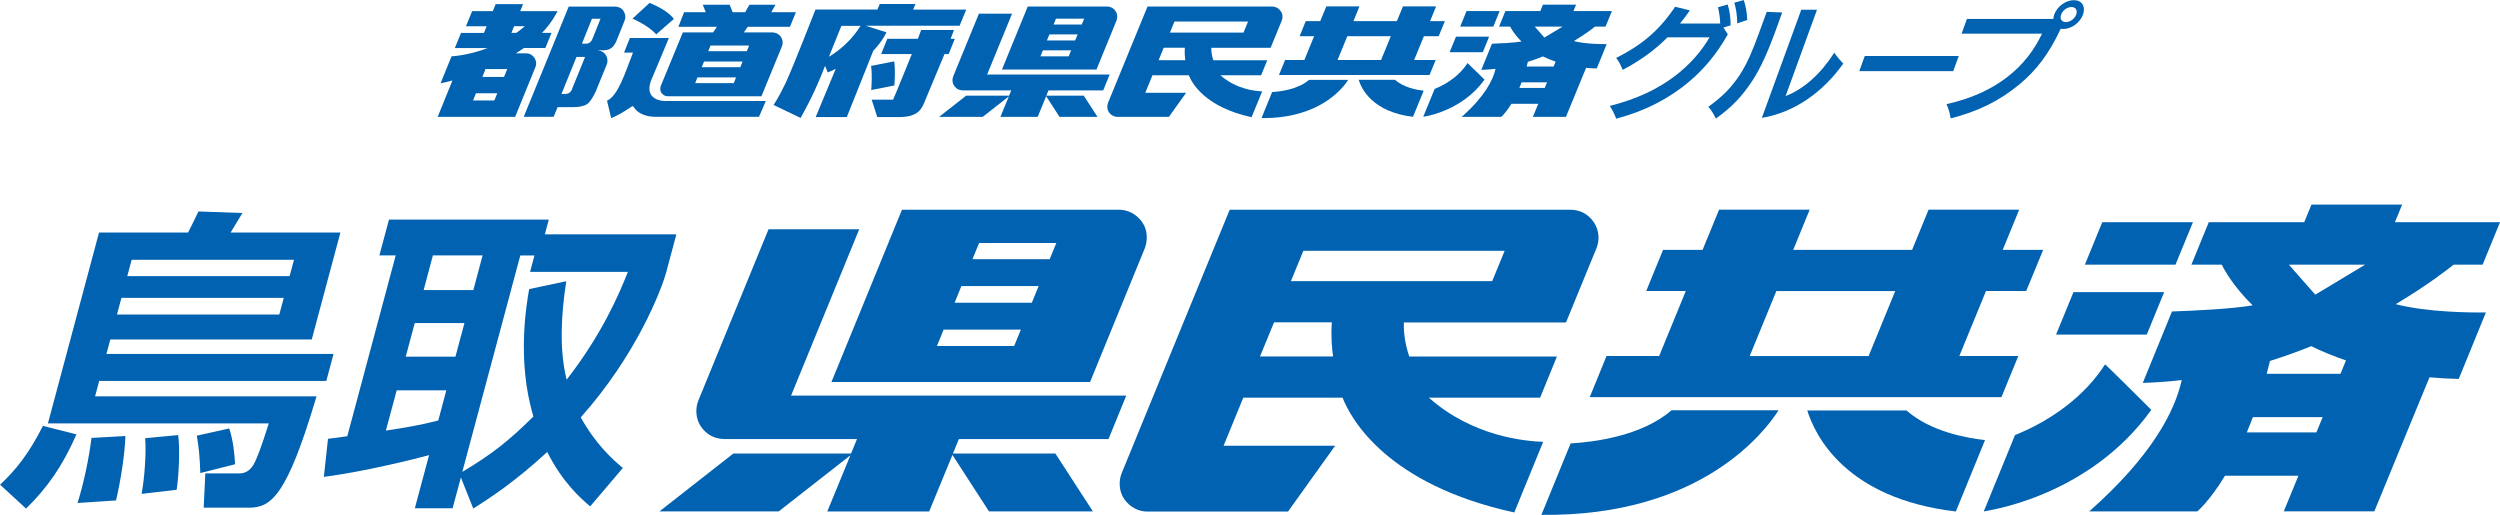
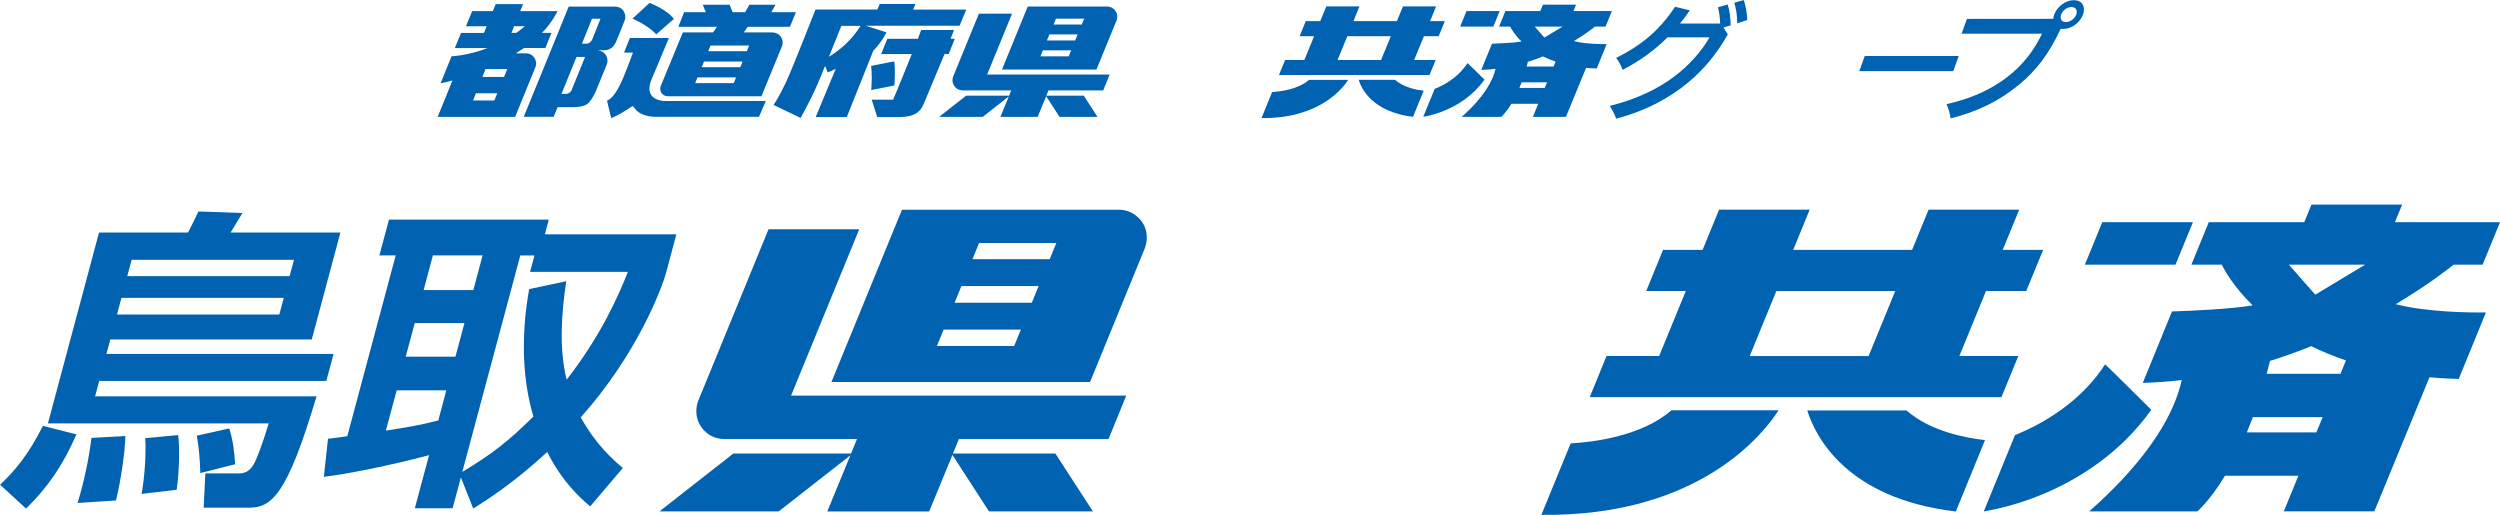
<svg xmlns="http://www.w3.org/2000/svg" id="_レイヤー_2" width="118.17mm" height="24.34mm" viewBox="0 0 334.96 68.99">
  <defs>
    <style>.cls-1{fill:#0062b1;}</style>
  </defs>
  <g id="_本体">
    <path class="cls-1" d="M10.24,58.2c-1.84,4.21-3.9,7.16-6.75,9.94l-3.48-3.2c2.08-1.94,3.85-4.13,5.74-7.88l4.5,1.14ZM12.74,53.1h29.67c-3.95,13.32-6.06,14.92-9.05,14.92h-6.07l.22-4.59h4.55c.97,0,1.54-.55,1.93-1.22.39-.67,1.05-2.36,2.02-5.48H6.42l6.85-25.58h11.93c.36-.72,1.17-2.32,1.39-2.82l5.89.21c-.3.51-1.13,1.85-1.58,2.61h14.71l-3.84,14.33H14.78l-.52,1.94h30.43l-.97,3.62H13.29l-.55,2.06ZM16.8,58.41c-.04,2.19-.65,6.19-1.26,8.64l-5.15.34c.88-2.82,1.52-5.98,1.87-8.72l4.54-.25ZM38.02,39.91h-21.75l-.6,2.23h21.75l.6-2.23ZM39.39,34.81h-21.75l-.59,2.19h21.75l.59-2.19ZM23.87,58.29c.25,1.73.11,5.27-.2,7.33l-4.7.55c.4-2.11.64-5.52.48-7.46l4.41-.42ZM30.72,57.4c.56,1.85.67,3.16.78,4.8l-4.66,1.18c-.08-2.36-.22-3.58-.47-5.01l4.35-.97Z" />
    <path class="cls-1" d="M79.08,67.85c-1.34-1.14-3.69-3.2-5.76-7.29-4.31,3.96-7.53,6.07-9.91,7.58l-1.66-4.17-1.11,4.13h-5.06l1.91-7.12c-2,.55-9.04,2.28-14.1,2.91l.56-5.1c.39-.04,2.19-.29,2.58-.34l6.49-24.23h-2.19l1.29-4.8h21.41l-.53,1.98h17.62l-1.34,5.01c-.67,2.49-4.06,11.21-11.47,19.51,2.02,3.62,4.23,5.6,5.64,6.78l-4.37,5.14ZM59.81,52.3h-6.66l-1.45,5.39c2.5-.38,4.58-.72,7.02-1.35l1.08-4.04ZM55.57,43.28l-1.21,4.51h6.66l1.21-4.51h-6.66ZM58,34.22l-1.24,4.64h6.66l1.24-4.64h-6.66ZM75.87,37.68c-.68,4.43-.96,9.1.05,13.19,4.76-6.11,7.06-11.55,8.21-14.45h-13.11l.59-2.19h-1.9l-7.77,28.99c3.91-2.32,6.21-4.13,9.53-7.42-2.28-7.54-.89-15.25-.57-17.07l4.96-1.05Z" />
    <path class="cls-1" d="M231.51,4.58c-1.54,2.74-3.29,4.76-5.24,6.4-2.6,2.18-5.81,3.89-9.73,4.92-.21-.59-.47-1.11-.85-1.71,3.68-.93,6.46-2.3,8.65-3.95,2.03-1.54,3.62-3.34,4.71-5.24h-5.63c-1.76,1.77-3.73,3.16-6.01,4.36-.25-.63-.49-1.11-.87-1.6,3.33-1.67,5.73-3.61,7.9-6.86l1.97.49c-.43.63-.86,1.2-1.32,1.76h5.39c-.03-.81-.14-1.52-.3-2.18l1.3-.37c.25.76.4,1.79.4,2.79l-.97.3.59.9ZM233.63,0c.27.78.42,1.59.48,2.67l-1.35.46c0-1.06-.15-1.94-.39-2.77l1.26-.35Z" />
-     <path class="cls-1" d="M238.78,1.69l-.97,2.67c-.85,2.33-1.86,4.68-3.02,6.45-1.38,2.08-2.65,3.46-4.89,5.08-.29-.61-.63-1.15-1.01-1.59,1.82-1.28,3.1-2.58,4.17-4.21,1.06-1.6,1.81-3.45,2.66-5.78l.99-2.72,2.08.08ZM241.34,1.3h2.11l-4.21,11.57c2.48-.96,4.72-2.99,6.52-5.81.39.56.79,1.03,1.21,1.45-2.72,3.85-6.58,6.57-10.91,7.28l5.28-14.49Z" />
    <path class="cls-1" d="M261.7,9.53h-12.59l.74-2.03h12.59l-.74,2.03Z" />
-     <path class="cls-1" d="M275.11,2.52c.02-.19.05-.37.12-.57.39-1.08,1.55-1.93,2.63-1.93s1.62.84,1.23,1.93c-.39,1.08-1.55,1.93-2.63,1.93-.12,0-.25-.02-.36-.03-1.52,3.29-3.27,5.59-5.53,7.45-2.73,2.26-5.62,3.65-9.21,4.56-.11-.68-.27-1.25-.56-1.91,3.35-.74,6.01-1.99,8.1-3.6,2.25-1.72,3.69-3.73,4.7-5.84h-10.78l.72-1.98h11.57ZM276.8,2.96c.57,0,1.17-.44,1.38-1.01.21-.57-.07-1.01-.64-1.01s-1.17.44-1.38,1.01c-.21.57.07,1.01.64,1.01Z" />
+     <path class="cls-1" d="M275.11,2.52c.02-.19.05-.37.12-.57.39-1.08,1.55-1.93,2.63-1.93s1.62.84,1.23,1.93c-.39,1.08-1.55,1.93-2.63,1.93-.12,0-.25-.02-.36-.03-1.52,3.29-3.27,5.59-5.53,7.45-2.73,2.26-5.62,3.65-9.21,4.56-.11-.68-.27-1.25-.56-1.91,3.35-.74,6.01-1.99,8.1-3.6,2.25-1.72,3.69-3.73,4.7-5.84h-10.78l.72-1.98ZM276.8,2.96c.57,0,1.17-.44,1.38-1.01.21-.57-.07-1.01-.64-1.01s-1.17.44-1.38,1.01c-.21.57.07,1.01.64,1.01Z" />
    <path class="cls-1" d="M135.6,1.83h-4.44s-3.33,8.12-3.44,8.39c-.13.31-.19.86.17,1.34.36.48.82.55,1.18.55h6.42l-.29.71h-5.76l-3.62,2.84h5.84l3.51-2.75-1.13,2.75h4.99l1.14-2.77,1.79,2.77h5.09l-1.84-2.84h-5.02l.29-.71h7.33l.87-2.13h-16.42l3.34-8.15Z" />
    <path class="cls-1" d="M149.46,1.47c-.31-.42-.72-.6-1.13-.6h-10.63l-3.45,8.44h12.66c1.27-3.11,2.58-6.29,2.68-6.55.13-.31.18-.86-.13-1.28ZM140.6,4.61h3.79l-.34.81h-3.78l.33-.81ZM145.26,2.5l-.32.79h-3.78l.32-.79h3.78ZM139.73,6.74h3.79l-.33.81h-3.79l.33-.81Z" />
    <path class="cls-1" d="M192.76,4.85l.83-2.02h-1.98l.8-1.97h-4.44l-.81,1.97h-5.82l.8-1.97h-4.44l-.81,1.97h-1.94l-.82,2.02h1.94l-1.31,3.19h-2.58l-.82,2.01h20.17l.83-2.01h-2.89l1.31-3.19h1.98ZM185.04,8.04h-5.83l1.31-3.19h5.83l-1.31,3.19Z" />
    <path class="cls-1" d="M182.04,10.69c.38,1.24,1.88,4.32,7.28,4.96l1.43-3.5c-.88-.09-2.67-.41-3.84-1.46h-4.87Z" />
    <path class="cls-1" d="M170.45,12.32l-1.43,3.5c7.83.09,10.96-4.09,11.62-5.12h-5.25c-1.47,1.28-3.86,1.57-4.94,1.63Z" />
-     <path class="cls-1" d="M171.58,1.48c-.29-.42-.72-.61-1.13-.61h-16.7l-3.13,7.63h0c-.92,2.25-2.03,4.95-2.16,5.27-.14.34-.16.87.13,1.28.29.41.72.61,1.12.61h6.9l2.31-3.23h-5.47l.96-2.35h4.87c.42,1.07,2.19,4.27,8.41,5.62l1.42-3.46c-.89-.04-3.43-.25-5.6-2.16h5.46l.82-2.01h-7.23c-.26-.75-.27-1.39-.26-1.67h7.94c.69-1.69,1.33-3.26,1.49-3.63.15-.37.16-.86-.13-1.28ZM158.82,8.06h-3.58l.68-1.67h2.83c-.05.73.01,1.33.06,1.67ZM156.75,4.37l.61-1.49h9.86l-.61,1.49h-9.86Z" />
    <polygon class="cls-1" points="200.93 1.48 196.49 1.48 195.64 3.56 200.08 3.56 200.93 1.48" />
-     <polygon class="cls-1" points="199.52 4.91 195.08 4.91 194.23 6.99 198.67 6.99 199.52 4.91" />
    <path class="cls-1" d="M198.9,10.67s-2.26-2.24-2.27-2.22c-.95,1.49-2.55,2.72-4.41,3.46l-1.53,3.74c.75-.13,1.49-.33,2.23-.59,2.5-.9,4.57-2.41,5.98-4.39Z" />
    <path class="cls-1" d="M210.87,5.5c1.54-.92,2.55-1.7,2.83-1.94h1.42l.85-2.08h-5.15l.35-.86h-4.44l-.35.86h-4.68l-.85,2.08h1.49c.14.29.59,1.09,1.52,2-1.05.18-2.89.26-3.96.3l-1.43,3.5c.65-.02,1.28-.06,1.91-.14-.35,1.55-1.48,3.73-4.54,6.44h5.3s.59-.49,1.36-1.75h3.6l-.72,1.75h4.43l2.7-6.57c.46.04.93.07,1.43.08l1.33-3.26c-.69,0-2.85,0-4.42-.41ZM209.37,3.56l-2.45,1.47-1.29-1.47h3.74ZM203.57,11.78c.1-.24.2-.49.3-.75h3.41l-.31.75h-3.41ZM208.16,8.91h-3.61c.05-.2.11-.41.16-.63.7-.22,1.38-.46,2.02-.72.51.25,1.08.49,1.7.7l-.27.65Z" />
    <path class="cls-1" d="M127.81,4.02h-4.39l-.44,1.18h-4.09l-.83,2.04h4.11s-2.36,5.85-2.51,6.11h-2.87l.75,2.33h3.11c2.46-.06,2.86-1.15,3.26-2.11h0s2.64-6.33,2.64-6.33h.56l.82-2.04h-.56l.45-1.18Z" />
    <path class="cls-1" d="M122.35,1.28l.31-.75h-4.79l-.31.75h-8.3,0,0,0,0s-3.04,7.79-3.97,9.78c-.93,1.98-1.65,3-1.65,3l3.63,1.74s.96-1.7,1.79-3.47c.63-1.33,1.23-2.86,1.48-3.5.16.36.37.87.37.87,0,0,.76-.31,1.07-.49l-2.69,6.47h4.17l3.54-8.87c1.28-1.34,1.77-2.48,1.77-2.48,0,0-1.74-.54-2.78-.88h12.58l.89-2.17h-7.12ZM111.06,7.61c.58-1.41,1.23-3.05,1.67-4.15h2.57c-.96,1.57-2.4,3.03-4.24,4.15Z" />
    <path class="cls-1" d="M119.81,8.22l-3.1.61c.16,1.1.07,2.59.02,3.23l3.1-.61c.05-.66.14-2.13-.02-3.23Z" />
    <path class="cls-1" d="M100.18,3.59h5.66l.8-1.96h-3.3l.57-1h-3.5l-.57,1h-1.68l-.4-1h-3.6l.4,1h-2.9l-.77,1.96h5.17l-.52.75h-4.05s-2.83,6.86-2.96,7.18c-.13.32-.05.7.08.91.14.21.46.46.77.46s1.04.01,1.04.01h11.6s2.67-6.5,2.77-6.76c.1-.26.16-.75-.2-1.25-.36-.5-.94-.55-1.15-.55s-3.78,0-3.78,0l.52-.75ZM94.33,8.24h5.17l-.31.76h-5.17l.31-.76ZM93.45,10.37h5.17l-.31.77h-5.17l.31-.77ZM100.06,6.86h-5.17l.31-.76h5.17l-.31.76Z" />
    <path class="cls-1" d="M87.93,4.6s2.34-2.07,2.36-2.05c-.9-1.28-3.26-2.16-3.26-2.16l-2.29,2.11s2.05.84,3.18,2.1Z" />
    <path class="cls-1" d="M89.28,13.54c-1.36,0-2.93-.64-1.98-2.92,0-.01,1.19-2.78,2.32-5.53h-5.23l-.78,1.96h1.2c-1.04,2.67-2,5.79-3.48,6.44l.56,2.34c1.02-.43,1.73-.89,2.49-1.38.41-.26.38-.36.64.04.44.67,1.49,1.16,2.8,1.16h13.87l.92-2.12h-13.32Z" />
    <path class="cls-1" d="M71.59,7.72c-.24-.33-.62-.58-1.13-.58h-1.34c.38-.24.76-.48,1.09-.71h2.86l.82-2.03h-1.27c1.36-1.37,2.08-2.91,2.08-2.91h-5l.38-.94h-3.67l-.38.94h-2.77l-.83,2.03h2.77l-.36.89h-3.07l-.83,2.03h4.39c-2.7,1.03-4.83,1.1-4.83,1.1,0,0-1.11,2.7-1.47,3.62.55-.12,1.08-.24,1.59-.38l-1.98,4.88h0s10.38,0,10.38,0c0,0,2.6-6.38,2.72-6.68.19-.46.08-.93-.15-1.25ZM66.22,13.46h-2.84l.39-.97h2.86l-.4.97ZM67.53,10.31h-2.9l.42-1.06h2.92l-.44,1.06ZM68.52,4.4l.36-.89h1.44c-.37.32-.75.62-1.14.89h-.66Z" />
    <path class="cls-1" d="M83.56,1.48c-.28-.42-.75-.6-1.13-.6h-6.23l-2.74,6.73h0l-3.29,8.04h4.01l.53-1.3h2.17c.69,0,1.35-.13,1.78-.4.42-.27.93-1.17,1.16-1.7.23-.53,1.43-3.5,1.49-3.65.06-.15.21-.69-.16-1.26-.38-.57-1.03-.6-1.17-.6s.78-.01,1.01-.01c.34,0,.76-.16.97-.33.25-.21.45-.53.57-.77.12-.24,1.07-2.66,1.18-2.94.12-.28.12-.78-.16-1.19ZM76.64,11.96c-.16.4-.48.62-.83.62h-.58l2.01-4.95h1.15s-1.6,3.93-1.76,4.33ZM79.37,5.23c-.16.4-.48.62-.82.62h-.58l1.34-3.34h1.15s-.94,2.32-1.09,2.72Z" />
    <path class="cls-1" d="M115.12,30.72h-12.15s-9.09,22.2-9.4,22.94c-.35.85-.52,2.35.47,3.66.99,1.31,2.25,1.51,3.21,1.51h17.57l-.79,1.93h-15.77l-9.91,7.76h15.98l9.61-7.52-3.1,7.53h13.65l3.12-7.58,4.9,7.57h13.92l-5.03-7.76h-13.72l.79-1.93h20.05l2.38-5.83h-44.91l9.13-22.28Z" />
    <path class="cls-1" d="M153.03,29.75c-.85-1.16-1.98-1.65-3.11-1.65h-29.07l-9.45,23.08h34.65c3.47-8.49,7.05-17.21,7.33-17.91.34-.86.49-2.35-.36-3.51ZM128.81,38.33h10.35l-.91,2.23h-10.35l.91-2.23ZM141.53,32.56l-.89,2.17h-10.35l.89-2.17h10.35ZM126.43,44.16h10.35l-.9,2.2h-10.35l.9-2.2Z" />
    <path class="cls-1" d="M271.48,38.99l2.27-5.51h-5.42l2.21-5.39h-12.14l-2.21,5.39h-15.93l2.21-5.39h-12.14l-2.21,5.39h-5.3l-2.25,5.51h5.3l-3.57,8.71h-7.05l-2.25,5.51h55.16l2.26-5.51h-7.9l3.57-8.71h5.41ZM250.36,47.71h-15.93l3.57-8.71h15.93l-3.57,8.71Z" />
    <path class="cls-1" d="M242.14,54.98c1.05,3.38,5.14,11.81,19.91,13.55l3.91-9.57c-2.42-.26-7.3-1.12-10.52-3.97h-13.3Z" />
    <path class="cls-1" d="M210.44,59.41l-3.92,9.57c21.41.25,29.99-11.2,31.78-14.01h-14.35c-4.01,3.5-10.56,4.27-13.51,4.44Z" />
    <polygon class="cls-1" points="293.82 29.77 281.67 29.77 279.34 35.46 291.48 35.46 293.82 29.77" />
-     <polygon class="cls-1" points="289.96 39.14 277.81 39.14 275.48 44.83 287.63 44.83 289.96 39.14" />
    <path class="cls-1" d="M288.24,54.91s-6.16-6.14-6.2-6.09c-2.6,4.09-6.98,7.43-12.06,9.47l-4.19,10.24c2.05-.36,4.09-.9,6.1-1.62,6.82-2.45,12.5-6.6,16.34-11.99Z" />
    <path class="cls-1" d="M320.99,40.75c4.23-2.52,6.97-4.66,7.75-5.29h3.89l2.33-5.69h-14.08l.97-2.36h-12.15l-.97,2.36h-12.79l-2.33,5.69h4.07c.39.79,1.61,2.97,4.14,5.45-2.86.49-7.9.72-10.81.82l-3.91,9.57c1.77-.05,3.51-.18,5.22-.38-.94,4.23-4.03,10.19-12.4,17.6h14.48s1.63-1.35,3.71-4.78h9.84l-1.96,4.77h12.13l7.39-17.96c1.25.11,2.55.19,3.92.22l3.64-8.91c-1.9.03-7.8,0-12.1-1.11ZM316.89,35.46l-6.68,4.02-3.54-4.02h10.22ZM301.04,57.93c.27-.65.54-1.33.81-2.04h9.35l-.84,2.04h-9.32ZM313.59,50.08h-9.89c.15-.56.3-1.13.44-1.72,1.93-.61,3.77-1.27,5.53-1.98,1.4.69,2.95,1.33,4.65,1.91l-.73,1.79Z" />
-     <path class="cls-1" d="M213.54,29.76c-.79-1.16-1.97-1.66-3.1-1.66h-45.68s-14.12,34.4-14.47,35.29c-.38.92-.44,2.36.35,3.49.79,1.13,1.98,1.66,3.06,1.66h18.87l6.32-8.82h-14.95l2.64-6.44h13.3c1.16,2.93,5.99,11.66,23.01,15.38l3.87-9.46c-2.42-.1-9.38-.67-15.32-5.92h14.91l2.25-5.51h-19.78c-.71-2.05-.75-3.8-.73-4.57h21.73c1.9-4.63,3.65-8.91,4.07-9.92s.44-2.35-.35-3.52ZM178.61,47.76h-9.79l1.88-4.57h7.74c-.13,2.01.03,3.63.17,4.57ZM172.96,37.67l1.67-4.07h26.97l-1.67,4.07h-26.98Z" />
  </g>
</svg>